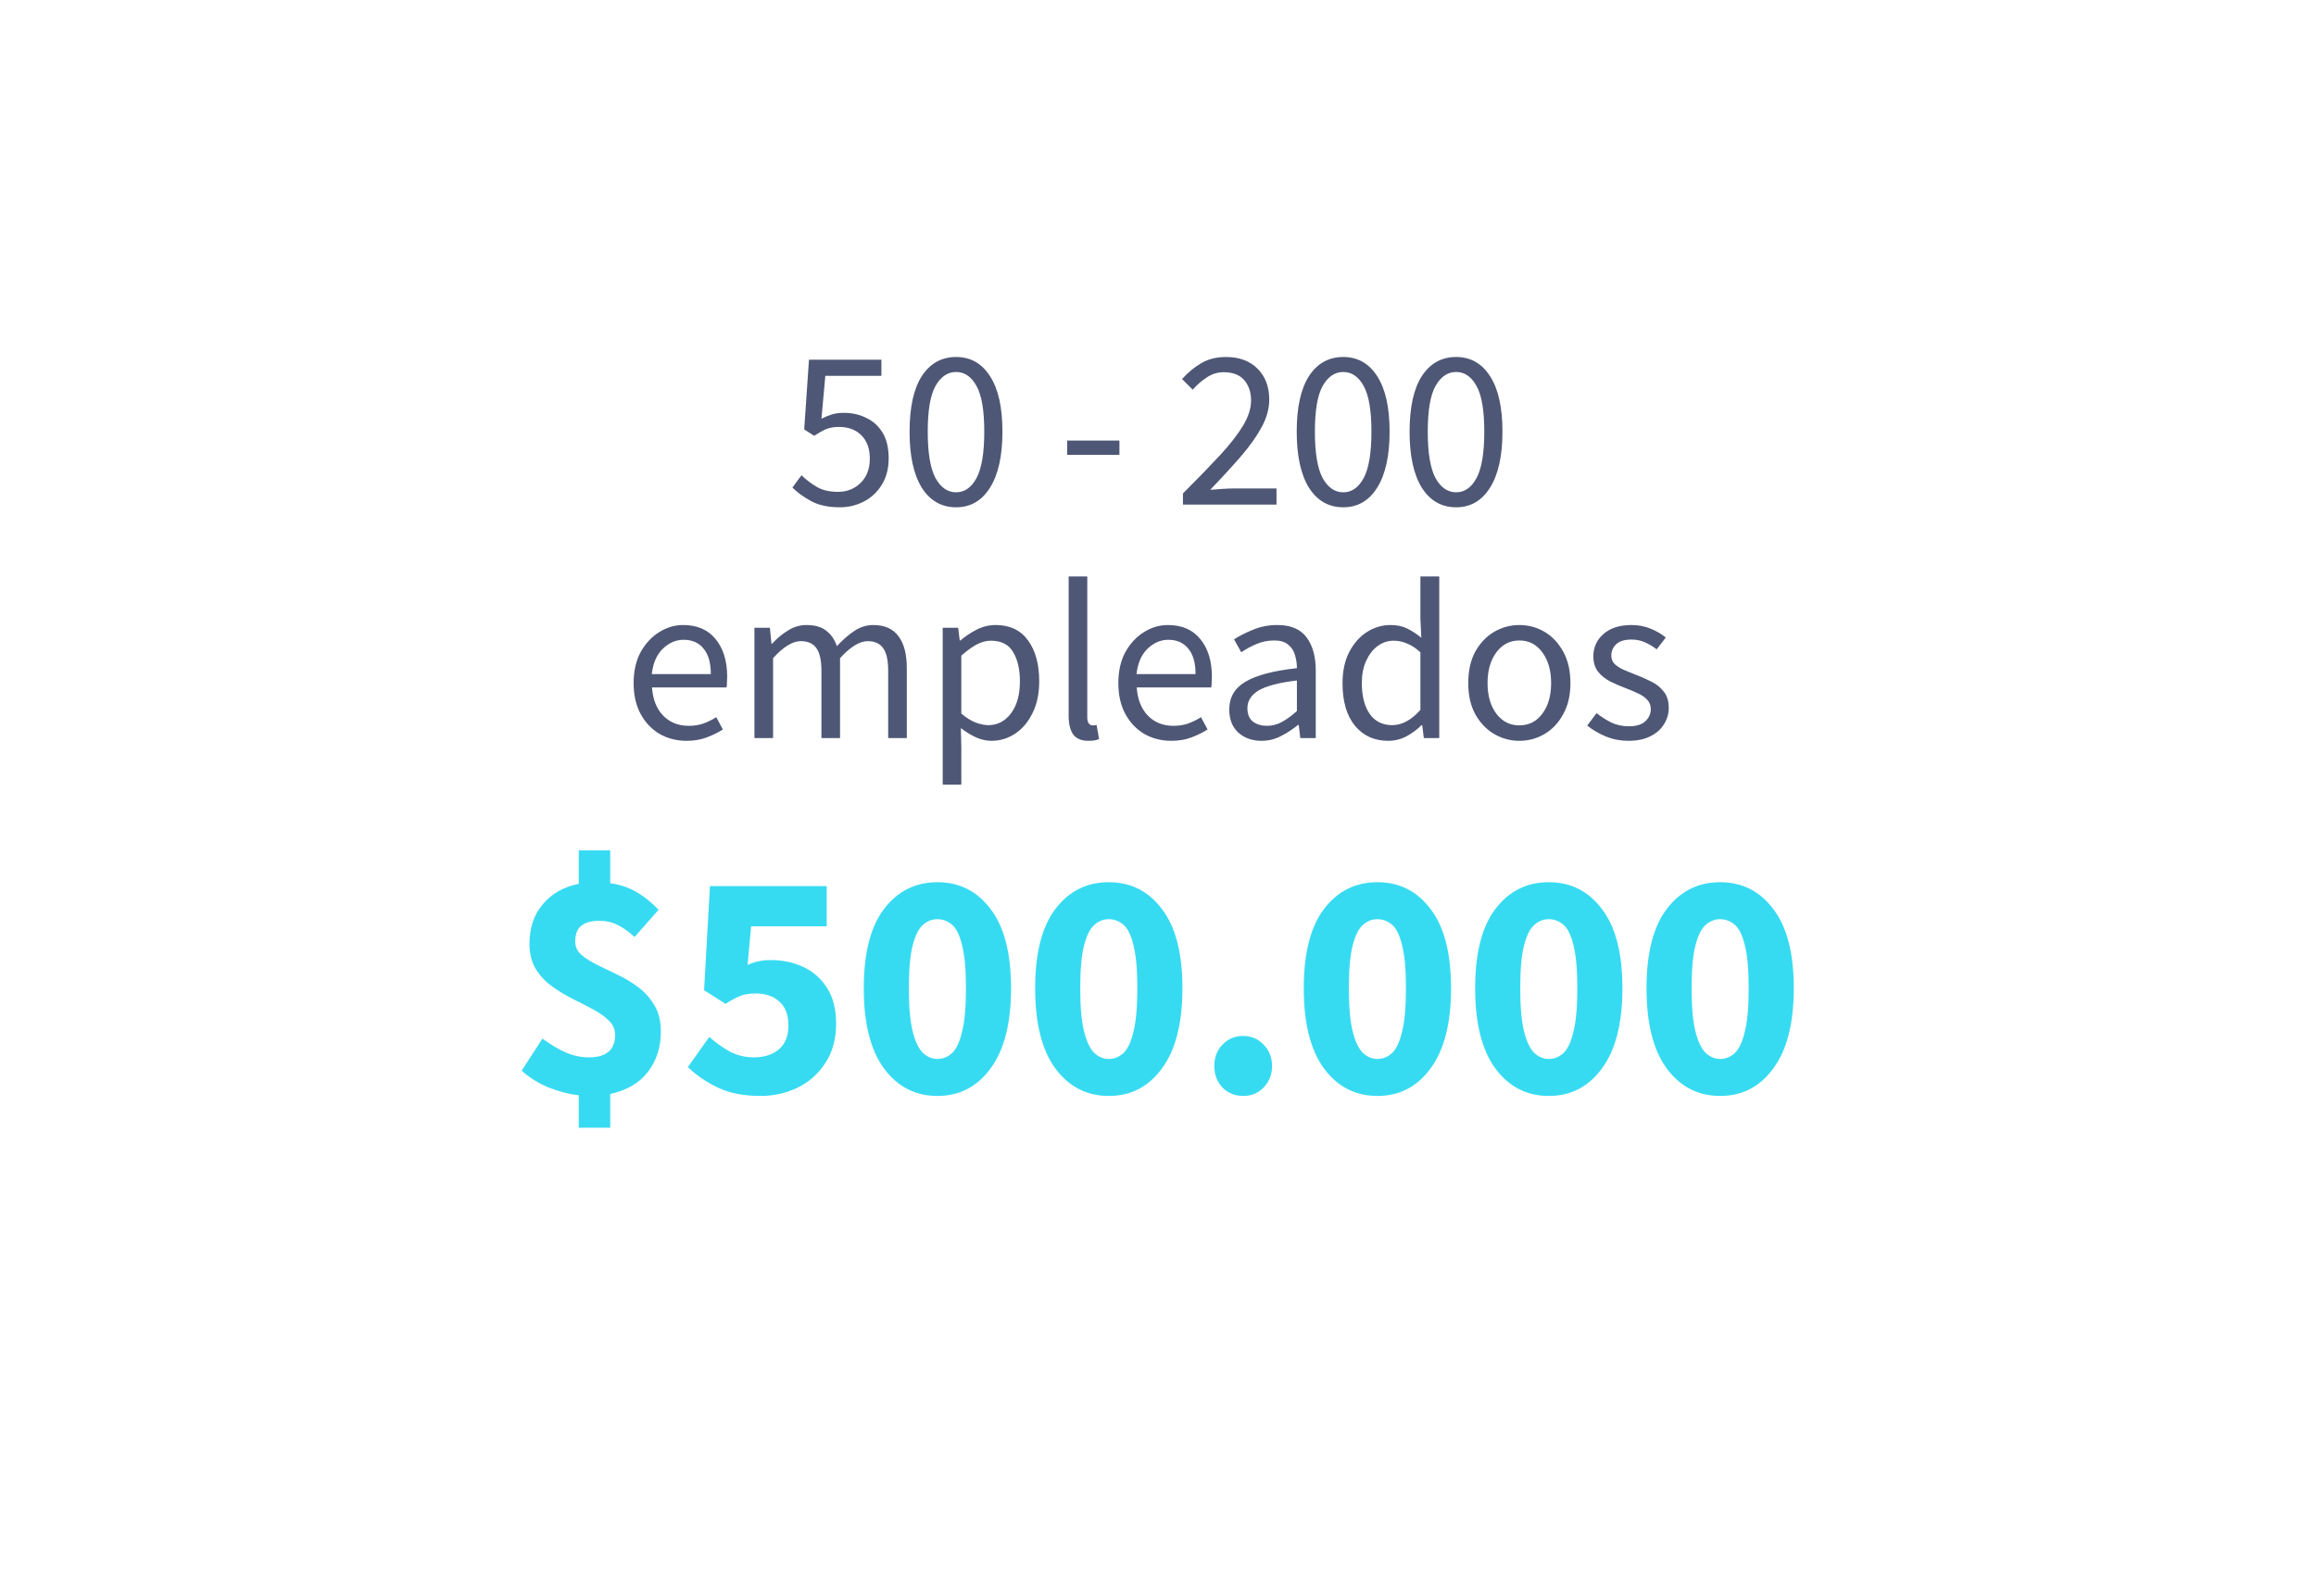
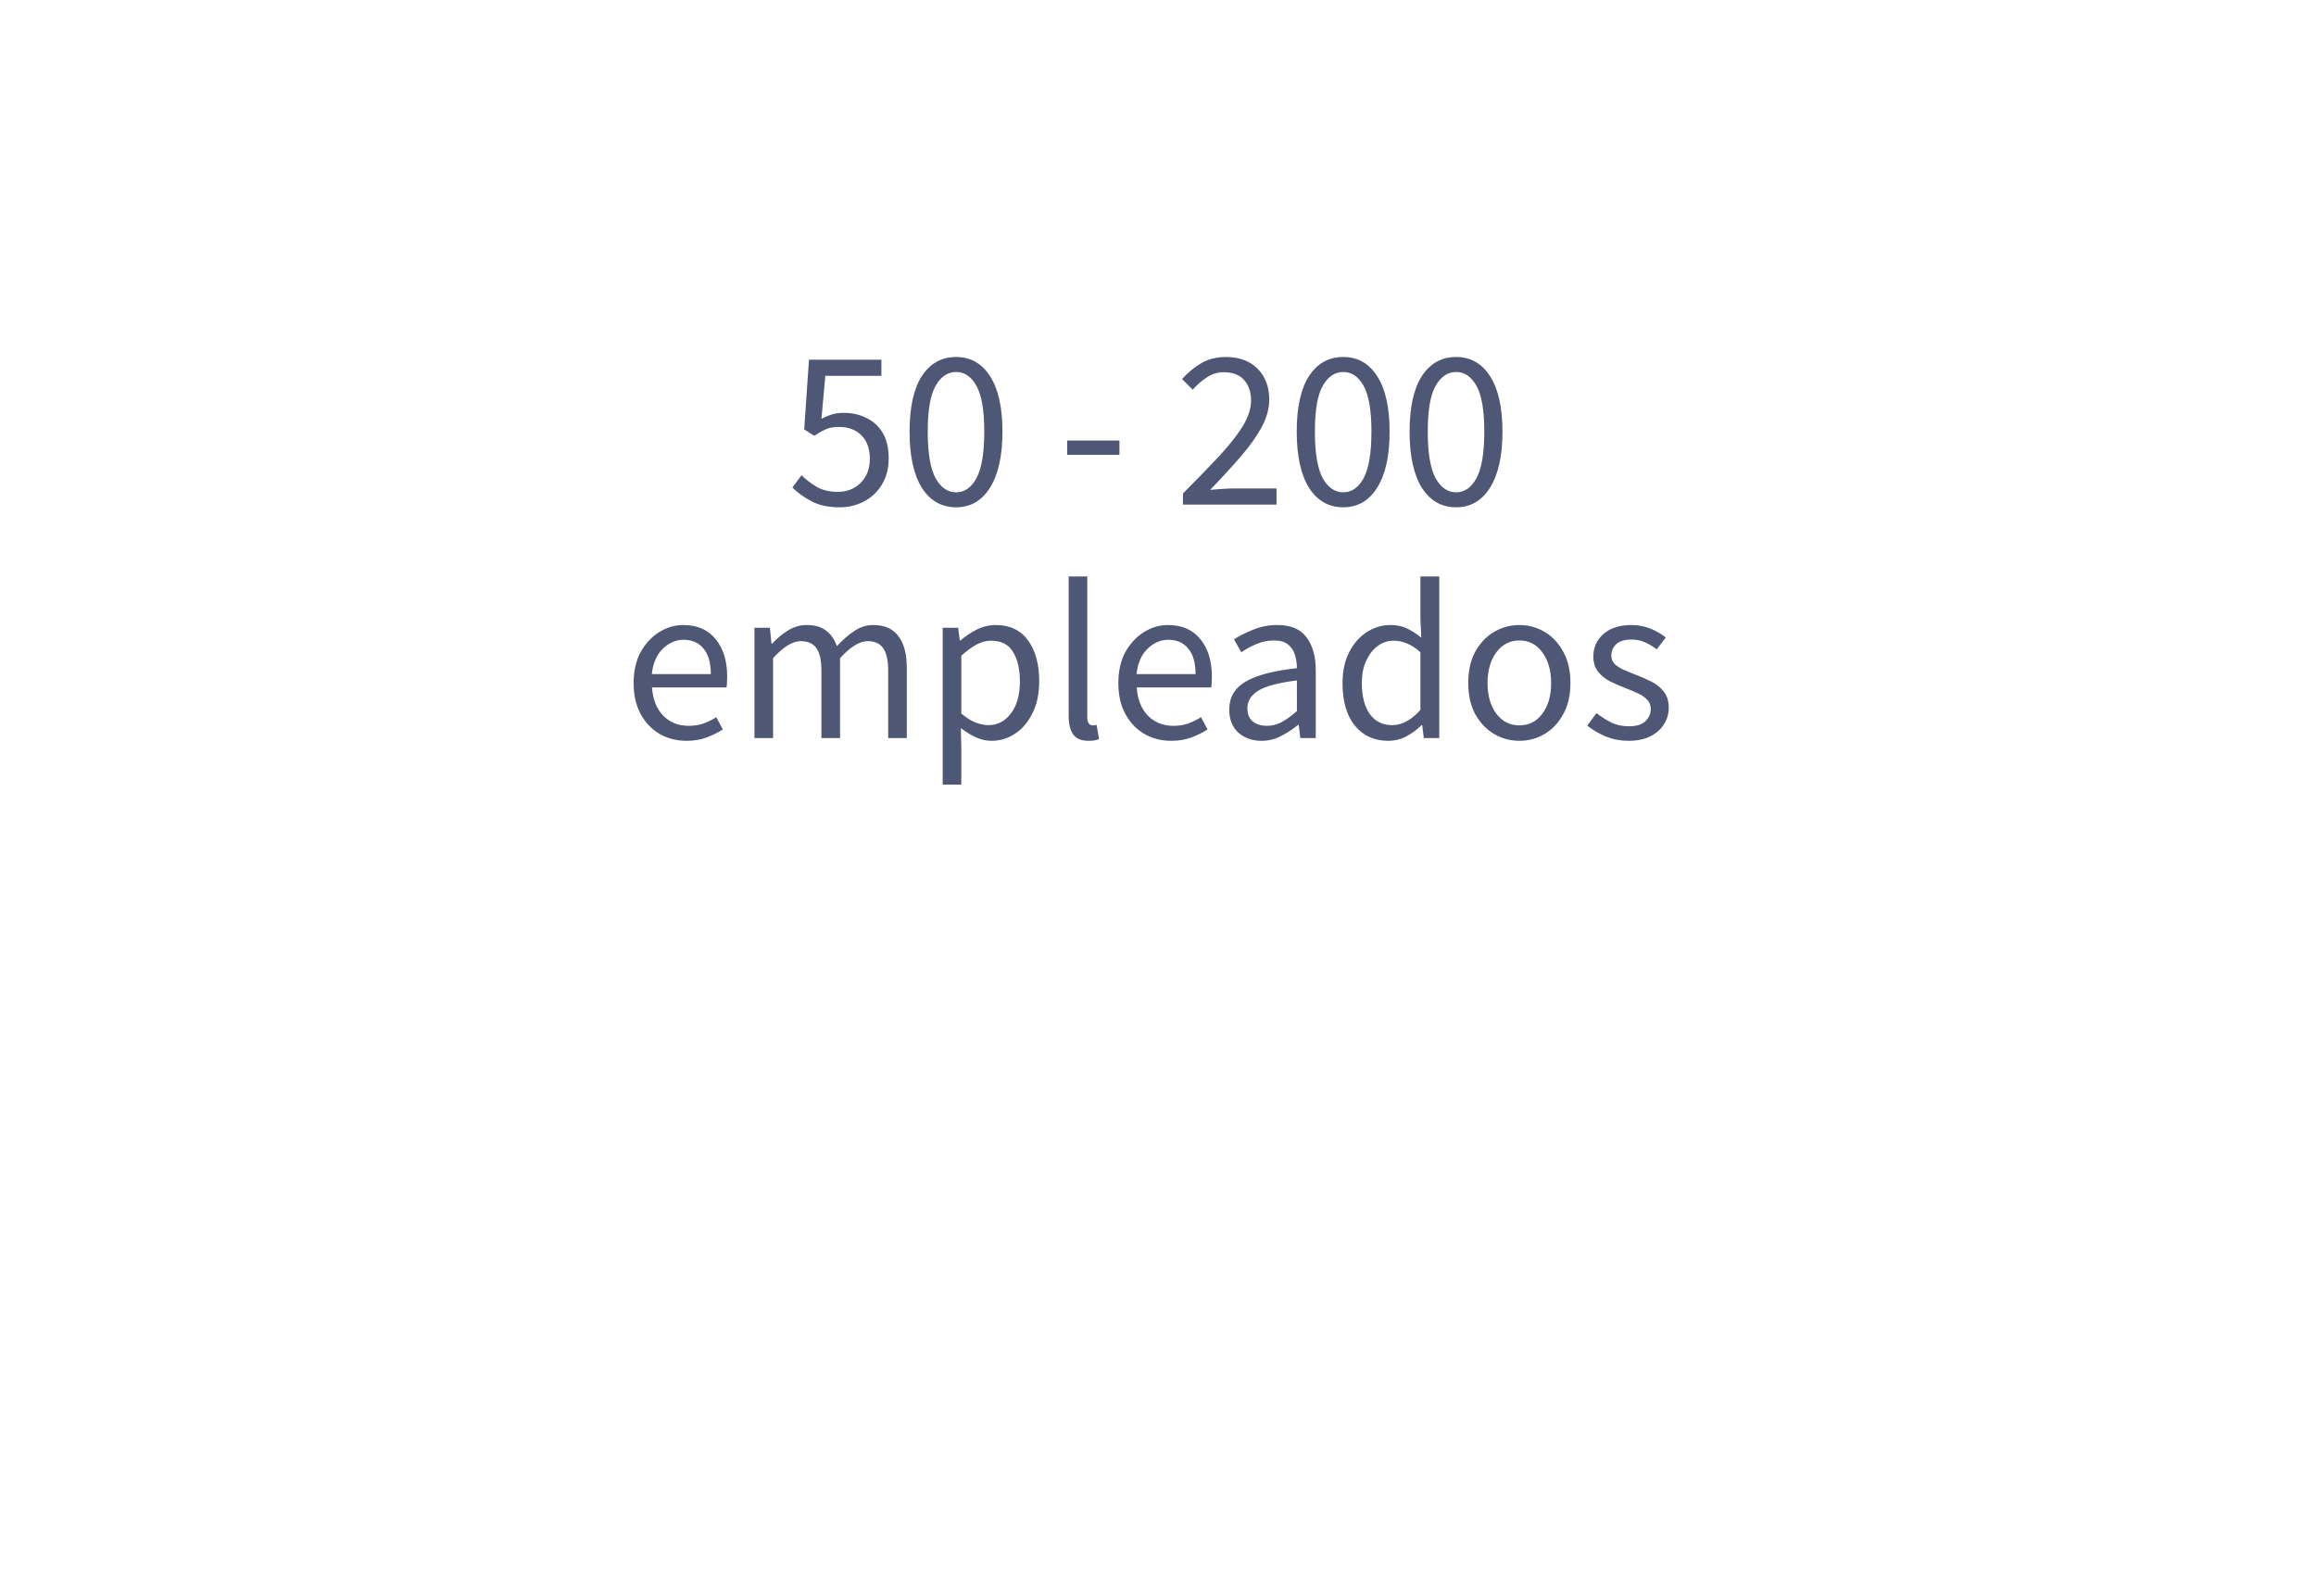
<svg xmlns="http://www.w3.org/2000/svg" width="357" height="246" viewBox="0 0 357 246" fill="none">
  <g filter="url(#filter0_d_2635_1702)">
-     <path d="M319.292 51.149V173.523C319.292 186.954 308.424 197.841 295.018 197.841H60.686C47.279 197.841 36.412 186.954 36.412 173.523V51.149C36.412 37.718 47.279 26.831 60.686 26.831H295.018C308.424 26.831 319.292 37.718 319.292 51.149Z" fill="white" />
-   </g>
-   <path d="M89.216 173.854V168.854C87.75 168.687 86.2 168.287 84.566 167.654C82.966 166.987 81.583 166.12 80.416 165.054L83.616 160.104C84.883 161.037 86.083 161.754 87.216 162.254C88.383 162.754 89.566 163.004 90.766 163.004C93.466 163.004 94.816 161.854 94.816 159.554C94.816 158.687 94.5 157.954 93.866 157.354C93.233 156.72 92.416 156.137 91.416 155.604C90.416 155.07 89.35 154.52 88.216 153.954C87.083 153.387 86.016 152.737 85.016 152.004C84.016 151.27 83.2 150.387 82.566 149.354C81.933 148.287 81.616 147.004 81.616 145.504C81.616 143.037 82.3 141.004 83.666 139.404C85.033 137.77 86.883 136.72 89.216 136.254V131.104H94.066V136.154C95.666 136.387 97.066 136.87 98.266 137.604C99.466 138.337 100.55 139.22 101.516 140.254L97.816 144.454C96.916 143.62 96.05 143.004 95.216 142.604C94.383 142.17 93.433 141.954 92.366 141.954C91.166 141.954 90.25 142.204 89.616 142.704C88.983 143.204 88.666 144.02 88.666 145.154C88.666 145.954 88.983 146.637 89.616 147.204C90.25 147.737 91.066 148.254 92.066 148.754C93.066 149.254 94.133 149.77 95.266 150.304C96.4 150.837 97.466 151.487 98.466 152.254C99.466 153.02 100.283 153.954 100.916 155.054C101.55 156.12 101.866 157.454 101.866 159.054C101.866 161.454 101.2 163.52 99.866 165.254C98.566 166.954 96.633 168.087 94.066 168.654V173.854H89.216ZM117.232 168.954C114.632 168.954 112.432 168.52 110.632 167.654C108.832 166.787 107.299 165.737 106.032 164.504L109.332 159.854C110.299 160.72 111.349 161.47 112.482 162.104C113.616 162.704 114.849 163.004 116.182 163.004C117.816 163.004 119.116 162.587 120.082 161.754C121.049 160.92 121.532 159.687 121.532 158.054C121.532 156.454 121.066 155.237 120.132 154.404C119.199 153.57 117.999 153.154 116.532 153.154C115.599 153.154 114.816 153.27 114.182 153.504C113.582 153.737 112.799 154.154 111.832 154.754L108.532 152.654L109.432 136.604H127.432V142.804H115.782L115.232 148.754C116.332 148.254 117.516 148.004 118.782 148.004C120.616 148.004 122.282 148.354 123.782 149.054C125.316 149.754 126.549 150.837 127.482 152.304C128.416 153.737 128.882 155.587 128.882 157.854C128.882 160.187 128.332 162.187 127.232 163.854C126.166 165.52 124.749 166.787 122.982 167.654C121.216 168.52 119.299 168.954 117.232 168.954ZM144.498 168.954C141.098 168.954 138.348 167.537 136.248 164.704C134.182 161.87 133.148 157.754 133.148 152.354C133.148 146.954 134.182 142.887 136.248 140.154C138.348 137.387 141.098 136.004 144.498 136.004C147.898 136.004 150.632 137.387 152.698 140.154C154.798 142.887 155.848 146.954 155.848 152.354C155.848 157.754 154.798 161.87 152.698 164.704C150.632 167.537 147.898 168.954 144.498 168.954ZM144.498 163.254C145.332 163.254 146.082 162.954 146.748 162.354C147.415 161.72 147.932 160.62 148.298 159.054C148.698 157.487 148.898 155.254 148.898 152.354C148.898 149.454 148.698 147.237 148.298 145.704C147.932 144.17 147.415 143.12 146.748 142.554C146.082 141.987 145.332 141.704 144.498 141.704C143.698 141.704 142.965 141.987 142.298 142.554C141.632 143.12 141.098 144.17 140.698 145.704C140.298 147.237 140.098 149.454 140.098 152.354C140.098 155.254 140.298 157.487 140.698 159.054C141.098 160.62 141.632 161.72 142.298 162.354C142.965 162.954 143.698 163.254 144.498 163.254ZM170.914 168.954C167.514 168.954 164.764 167.537 162.664 164.704C160.598 161.87 159.564 157.754 159.564 152.354C159.564 146.954 160.598 142.887 162.664 140.154C164.764 137.387 167.514 136.004 170.914 136.004C174.314 136.004 177.048 137.387 179.114 140.154C181.214 142.887 182.264 146.954 182.264 152.354C182.264 157.754 181.214 161.87 179.114 164.704C177.048 167.537 174.314 168.954 170.914 168.954ZM170.914 163.254C171.748 163.254 172.498 162.954 173.164 162.354C173.831 161.72 174.348 160.62 174.714 159.054C175.114 157.487 175.314 155.254 175.314 152.354C175.314 149.454 175.114 147.237 174.714 145.704C174.348 144.17 173.831 143.12 173.164 142.554C172.498 141.987 171.748 141.704 170.914 141.704C170.114 141.704 169.381 141.987 168.714 142.554C168.048 143.12 167.514 144.17 167.114 145.704C166.714 147.237 166.514 149.454 166.514 152.354C166.514 155.254 166.714 157.487 167.114 159.054C167.514 160.62 168.048 161.72 168.714 162.354C169.381 162.954 170.114 163.254 170.914 163.254ZM191.63 168.954C190.364 168.954 189.297 168.52 188.43 167.654C187.597 166.754 187.18 165.654 187.18 164.354C187.18 163.02 187.597 161.92 188.43 161.054C189.297 160.154 190.364 159.704 191.63 159.704C192.897 159.704 193.947 160.154 194.78 161.054C195.647 161.92 196.08 163.02 196.08 164.354C196.08 165.654 195.647 166.754 194.78 167.654C193.947 168.52 192.897 168.954 191.63 168.954ZM212.321 168.954C208.921 168.954 206.171 167.537 204.071 164.704C202.004 161.87 200.971 157.754 200.971 152.354C200.971 146.954 202.004 142.887 204.071 140.154C206.171 137.387 208.921 136.004 212.321 136.004C215.721 136.004 218.454 137.387 220.521 140.154C222.621 142.887 223.671 146.954 223.671 152.354C223.671 157.754 222.621 161.87 220.521 164.704C218.454 167.537 215.721 168.954 212.321 168.954ZM212.321 163.254C213.154 163.254 213.904 162.954 214.571 162.354C215.237 161.72 215.754 160.62 216.121 159.054C216.521 157.487 216.721 155.254 216.721 152.354C216.721 149.454 216.521 147.237 216.121 145.704C215.754 144.17 215.237 143.12 214.571 142.554C213.904 141.987 213.154 141.704 212.321 141.704C211.521 141.704 210.787 141.987 210.121 142.554C209.454 143.12 208.921 144.17 208.521 145.704C208.121 147.237 207.921 149.454 207.921 152.354C207.921 155.254 208.121 157.487 208.521 159.054C208.921 160.62 209.454 161.72 210.121 162.354C210.787 162.954 211.521 163.254 212.321 163.254ZM238.737 168.954C235.337 168.954 232.587 167.537 230.487 164.704C228.42 161.87 227.387 157.754 227.387 152.354C227.387 146.954 228.42 142.887 230.487 140.154C232.587 137.387 235.337 136.004 238.737 136.004C242.137 136.004 244.87 137.387 246.937 140.154C249.037 142.887 250.087 146.954 250.087 152.354C250.087 157.754 249.037 161.87 246.937 164.704C244.87 167.537 242.137 168.954 238.737 168.954ZM238.737 163.254C239.57 163.254 240.32 162.954 240.987 162.354C241.653 161.72 242.17 160.62 242.537 159.054C242.937 157.487 243.137 155.254 243.137 152.354C243.137 149.454 242.937 147.237 242.537 145.704C242.17 144.17 241.653 143.12 240.987 142.554C240.32 141.987 239.57 141.704 238.737 141.704C237.937 141.704 237.203 141.987 236.537 142.554C235.87 143.12 235.337 144.17 234.937 145.704C234.537 147.237 234.337 149.454 234.337 152.354C234.337 155.254 234.537 157.487 234.937 159.054C235.337 160.62 235.87 161.72 236.537 162.354C237.203 162.954 237.937 163.254 238.737 163.254ZM265.153 168.954C261.753 168.954 259.003 167.537 256.903 164.704C254.836 161.87 253.803 157.754 253.803 152.354C253.803 146.954 254.836 142.887 256.903 140.154C259.003 137.387 261.753 136.004 265.153 136.004C268.553 136.004 271.286 137.387 273.353 140.154C275.453 142.887 276.503 146.954 276.503 152.354C276.503 157.754 275.453 161.87 273.353 164.704C271.286 167.537 268.553 168.954 265.153 168.954ZM265.153 163.254C265.986 163.254 266.736 162.954 267.403 162.354C268.069 161.72 268.586 160.62 268.953 159.054C269.353 157.487 269.553 155.254 269.553 152.354C269.553 149.454 269.353 147.237 268.953 145.704C268.586 144.17 268.069 143.12 267.403 142.554C266.736 141.987 265.986 141.704 265.153 141.704C264.353 141.704 263.619 141.987 262.953 142.554C262.286 143.12 261.753 144.17 261.353 145.704C260.953 147.237 260.753 149.454 260.753 152.354C260.753 155.254 260.953 157.487 261.353 159.054C261.753 160.62 262.286 161.72 262.953 162.354C263.619 162.954 264.353 163.254 265.153 163.254Z" fill="#37DBF1" />
+     </g>
  <path d="M129.459 78.206C127.685 78.206 126.215 77.891 125.049 77.261C123.882 76.631 122.914 75.931 122.144 75.161L123.544 73.271C124.22 73.924 125.002 74.519 125.889 75.056C126.775 75.569 127.872 75.826 129.179 75.826C130.555 75.826 131.71 75.371 132.644 74.461C133.6 73.527 134.079 72.279 134.079 70.716C134.079 69.176 133.647 67.974 132.784 67.111C131.92 66.247 130.765 65.816 129.319 65.816C128.549 65.816 127.884 65.932 127.324 66.166C126.787 66.399 126.18 66.737 125.504 67.181L123.964 66.201L124.699 55.456H135.864V57.941H127.219L126.624 64.556C127.16 64.276 127.697 64.054 128.234 63.891C128.77 63.727 129.377 63.646 130.054 63.646C131.337 63.646 132.492 63.902 133.519 64.416C134.569 64.906 135.409 65.664 136.039 66.691C136.669 67.717 136.984 69.036 136.984 70.646C136.984 72.256 136.622 73.632 135.899 74.776C135.199 75.896 134.277 76.747 133.134 77.331C131.99 77.914 130.765 78.206 129.459 78.206ZM147.381 78.206C145.141 78.206 143.379 77.202 142.096 75.196C140.836 73.166 140.206 70.284 140.206 66.551C140.206 62.794 140.836 59.936 142.096 57.976C143.379 56.016 145.141 55.036 147.381 55.036C149.598 55.036 151.336 56.016 152.596 57.976C153.879 59.936 154.521 62.794 154.521 66.551C154.521 70.284 153.879 73.166 152.596 75.196C151.336 77.202 149.598 78.206 147.381 78.206ZM147.381 75.896C148.688 75.896 149.738 75.161 150.531 73.691C151.324 72.197 151.721 69.817 151.721 66.551C151.721 63.284 151.324 60.939 150.531 59.516C149.738 58.069 148.688 57.346 147.381 57.346C146.074 57.346 145.013 58.069 144.196 59.516C143.403 60.939 143.006 63.284 143.006 66.551C143.006 69.817 143.403 72.197 144.196 73.691C145.013 75.161 146.074 75.896 147.381 75.896ZM164.505 70.121V67.916H172.555V70.121H164.505ZM182.346 77.786V76.071C184.586 73.831 186.488 71.871 188.051 70.191C189.615 68.487 190.805 66.959 191.621 65.606C192.438 64.229 192.846 62.946 192.846 61.756C192.846 60.472 192.496 59.422 191.796 58.606C191.096 57.789 190.035 57.381 188.611 57.381C187.678 57.381 186.815 57.649 186.021 58.186C185.228 58.699 184.505 59.329 183.851 60.076L182.206 58.431C183.14 57.404 184.131 56.587 185.181 55.981C186.255 55.351 187.515 55.036 188.961 55.036C191.038 55.036 192.671 55.642 193.861 56.856C195.051 58.046 195.646 59.632 195.646 61.616C195.646 63.016 195.25 64.439 194.456 65.886C193.686 67.309 192.613 68.814 191.236 70.401C189.883 71.964 188.32 73.667 186.546 75.511C187.153 75.464 187.783 75.417 188.436 75.371C189.09 75.324 189.708 75.301 190.291 75.301H196.766V77.786H182.346ZM207.059 78.206C204.819 78.206 203.057 77.202 201.774 75.196C200.514 73.166 199.884 70.284 199.884 66.551C199.884 62.794 200.514 59.936 201.774 57.976C203.057 56.016 204.819 55.036 207.059 55.036C209.276 55.036 211.014 56.016 212.274 57.976C213.557 59.936 214.199 62.794 214.199 66.551C214.199 70.284 213.557 73.166 212.274 75.196C211.014 77.202 209.276 78.206 207.059 78.206ZM207.059 75.896C208.366 75.896 209.416 75.161 210.209 73.691C211.002 72.197 211.399 69.817 211.399 66.551C211.399 63.284 211.002 60.939 210.209 59.516C209.416 58.069 208.366 57.346 207.059 57.346C205.752 57.346 204.691 58.069 203.874 59.516C203.081 60.939 202.684 63.284 202.684 66.551C202.684 69.817 203.081 72.197 203.874 73.691C204.691 75.161 205.752 75.896 207.059 75.896ZM224.456 78.206C222.216 78.206 220.455 77.202 219.171 75.196C217.911 73.166 217.281 70.284 217.281 66.551C217.281 62.794 217.911 59.936 219.171 57.976C220.455 56.016 222.216 55.036 224.456 55.036C226.673 55.036 228.411 56.016 229.671 57.976C230.955 59.936 231.596 62.794 231.596 66.551C231.596 70.284 230.955 73.166 229.671 75.196C228.411 77.202 226.673 78.206 224.456 78.206ZM224.456 75.896C225.763 75.896 226.813 75.161 227.606 73.691C228.4 72.197 228.796 69.817 228.796 66.551C228.796 63.284 228.4 60.939 227.606 59.516C226.813 58.069 225.763 57.346 224.456 57.346C223.15 57.346 222.088 58.069 221.271 59.516C220.478 60.939 220.081 63.284 220.081 66.551C220.081 69.817 220.478 72.197 221.271 73.691C222.088 75.161 223.15 75.896 224.456 75.896ZM105.826 114.206C104.31 114.206 102.933 113.856 101.696 113.156C100.46 112.432 99.48 111.406 98.756 110.076C98.033 108.746 97.671 107.159 97.671 105.316C97.671 103.449 98.033 101.851 98.756 100.521C99.503 99.191 100.46 98.164 101.626 97.441C102.793 96.717 104.018 96.356 105.301 96.356C107.471 96.356 109.14 97.079 110.306 98.526C111.496 99.972 112.091 101.909 112.091 104.336C112.091 104.639 112.08 104.942 112.056 105.246C112.056 105.526 112.033 105.771 111.986 105.981H100.506C100.623 107.777 101.183 109.212 102.186 110.286C103.213 111.359 104.543 111.896 106.176 111.896C106.993 111.896 107.74 111.779 108.416 111.546C109.116 111.289 109.781 110.962 110.411 110.566L111.426 112.456C110.703 112.922 109.875 113.331 108.941 113.681C108.031 114.031 106.993 114.206 105.826 114.206ZM100.471 103.916H109.571C109.571 102.189 109.198 100.882 108.451 99.996C107.728 99.086 106.701 98.631 105.371 98.631C104.181 98.631 103.108 99.097 102.151 100.031C101.218 100.941 100.658 102.236 100.471 103.916ZM116.294 113.786V96.776H118.674L118.919 99.226H119.024C119.771 98.409 120.588 97.732 121.474 97.196C122.361 96.636 123.306 96.356 124.309 96.356C125.616 96.356 126.631 96.647 127.354 97.231C128.101 97.791 128.649 98.584 128.999 99.611C129.886 98.654 130.784 97.872 131.694 97.266C132.604 96.659 133.573 96.356 134.599 96.356C136.349 96.356 137.644 96.927 138.484 98.071C139.348 99.191 139.779 100.836 139.779 103.006V113.786H136.909V103.391C136.909 101.804 136.653 100.649 136.139 99.926C135.626 99.202 134.833 98.841 133.759 98.841C132.499 98.841 131.076 99.716 129.489 101.466V113.786H126.619V103.391C126.619 101.804 126.363 100.649 125.849 99.926C125.336 99.202 124.531 98.841 123.434 98.841C122.174 98.841 120.751 99.716 119.164 101.466V113.786H116.294ZM145.313 120.961V96.776H147.693L147.938 98.736H148.043C148.813 98.082 149.653 97.522 150.563 97.056C151.496 96.589 152.465 96.356 153.468 96.356C155.661 96.356 157.33 97.149 158.473 98.736C159.616 100.299 160.188 102.399 160.188 105.036C160.188 106.949 159.838 108.594 159.138 109.971C158.461 111.347 157.563 112.397 156.443 113.121C155.346 113.844 154.145 114.206 152.838 114.206C152.045 114.206 151.251 114.031 150.458 113.681C149.688 113.331 148.906 112.852 148.113 112.246L148.183 115.221V120.961H145.313ZM152.348 111.791C153.748 111.791 154.903 111.196 155.813 110.006C156.746 108.792 157.213 107.136 157.213 105.036C157.213 103.169 156.863 101.664 156.163 100.521C155.486 99.354 154.343 98.771 152.733 98.771C152.01 98.771 151.275 98.969 150.528 99.366C149.805 99.762 149.023 100.334 148.183 101.081V110.006C148.953 110.659 149.7 111.126 150.423 111.406C151.146 111.662 151.788 111.791 152.348 111.791ZM167.772 114.206C166.699 114.206 165.917 113.879 165.427 113.226C164.96 112.549 164.727 111.592 164.727 110.356V88.866H167.597V110.566C167.597 111.009 167.679 111.336 167.842 111.546C168.005 111.732 168.192 111.826 168.402 111.826C168.495 111.826 168.577 111.826 168.647 111.826C168.74 111.802 168.869 111.779 169.032 111.756L169.417 113.926C169.23 114.019 169.009 114.089 168.752 114.136C168.495 114.182 168.169 114.206 167.772 114.206ZM180.543 114.206C179.026 114.206 177.65 113.856 176.413 113.156C175.176 112.432 174.196 111.406 173.473 110.076C172.75 108.746 172.388 107.159 172.388 105.316C172.388 103.449 172.75 101.851 173.473 100.521C174.22 99.191 175.176 98.164 176.343 97.441C177.51 96.717 178.735 96.356 180.018 96.356C182.188 96.356 183.856 97.079 185.023 98.526C186.213 99.972 186.808 101.909 186.808 104.336C186.808 104.639 186.796 104.942 186.773 105.246C186.773 105.526 186.75 105.771 186.703 105.981H175.223C175.34 107.777 175.9 109.212 176.903 110.286C177.93 111.359 179.26 111.896 180.893 111.896C181.71 111.896 182.456 111.779 183.133 111.546C183.833 111.289 184.498 110.962 185.128 110.566L186.143 112.456C185.42 112.922 184.591 113.331 183.658 113.681C182.748 114.031 181.71 114.206 180.543 114.206ZM175.188 103.916H184.288C184.288 102.189 183.915 100.882 183.168 99.996C182.445 99.086 181.418 98.631 180.088 98.631C178.898 98.631 177.825 99.097 176.868 100.031C175.935 100.941 175.375 102.236 175.188 103.916ZM194.453 114.206C193.029 114.206 191.839 113.786 190.883 112.946C189.949 112.082 189.483 110.892 189.483 109.376C189.483 107.509 190.311 106.086 191.968 105.106C193.648 104.102 196.296 103.402 199.913 103.006C199.913 102.282 199.808 101.594 199.598 100.941C199.411 100.287 199.061 99.762 198.548 99.366C198.058 98.946 197.346 98.736 196.413 98.736C195.433 98.736 194.511 98.922 193.648 99.296C192.784 99.669 192.014 100.089 191.338 100.556L190.218 98.561C191.011 98.047 191.979 97.557 193.123 97.091C194.289 96.601 195.549 96.356 196.903 96.356C198.979 96.356 200.484 96.997 201.418 98.281C202.351 99.541 202.818 101.232 202.818 103.356V113.786H200.438L200.193 111.756H200.088C199.294 112.409 198.419 112.981 197.463 113.471C196.529 113.961 195.526 114.206 194.453 114.206ZM195.293 111.896C196.109 111.896 196.879 111.697 197.603 111.301C198.326 110.904 199.096 110.344 199.913 109.621V104.896C197.089 105.246 195.106 105.771 193.963 106.471C192.843 107.171 192.283 108.069 192.283 109.166C192.283 110.122 192.574 110.822 193.158 111.266C193.741 111.686 194.453 111.896 195.293 111.896ZM213.979 114.206C211.856 114.206 210.153 113.436 208.869 111.896C207.586 110.332 206.944 108.139 206.944 105.316C206.944 103.472 207.283 101.886 207.959 100.556C208.659 99.202 209.569 98.164 210.689 97.441C211.833 96.717 213.046 96.356 214.329 96.356C215.309 96.356 216.161 96.531 216.884 96.881C217.608 97.231 218.343 97.709 219.089 98.316L218.949 95.411V88.866H221.854V113.786H219.474L219.229 111.791H219.124C218.471 112.444 217.701 113.016 216.814 113.506C215.928 113.972 214.983 114.206 213.979 114.206ZM214.609 111.791C216.103 111.791 217.549 111.009 218.949 109.446V100.556C218.226 99.902 217.526 99.447 216.849 99.191C216.196 98.911 215.519 98.771 214.819 98.771C213.909 98.771 213.081 99.051 212.334 99.611C211.611 100.147 211.028 100.906 210.584 101.886C210.141 102.842 209.919 103.974 209.919 105.281C209.919 107.311 210.328 108.909 211.144 110.076C211.961 111.219 213.116 111.791 214.609 111.791ZM234.199 114.206C232.822 114.206 231.527 113.856 230.314 113.156C229.124 112.456 228.155 111.441 227.409 110.111C226.685 108.781 226.324 107.182 226.324 105.316C226.324 103.402 226.685 101.781 227.409 100.451C228.155 99.121 229.124 98.106 230.314 97.406C231.527 96.706 232.822 96.356 234.199 96.356C235.599 96.356 236.894 96.706 238.084 97.406C239.274 98.106 240.23 99.121 240.954 100.451C241.7 101.781 242.074 103.402 242.074 105.316C242.074 107.182 241.7 108.781 240.954 110.111C240.23 111.441 239.274 112.456 238.084 113.156C236.894 113.856 235.599 114.206 234.199 114.206ZM234.199 111.826C235.669 111.826 236.847 111.231 237.734 110.041C238.644 108.827 239.099 107.252 239.099 105.316C239.099 103.356 238.644 101.769 237.734 100.556C236.847 99.342 235.669 98.736 234.199 98.736C232.752 98.736 231.574 99.342 230.664 100.556C229.754 101.769 229.299 103.356 229.299 105.316C229.299 107.252 229.754 108.827 230.664 110.041C231.574 111.231 232.752 111.826 234.199 111.826ZM250.998 114.206C249.785 114.206 248.63 113.984 247.533 113.541C246.437 113.074 245.48 112.514 244.663 111.861L246.098 109.936C246.845 110.519 247.615 111.009 248.408 111.406C249.202 111.779 250.1 111.966 251.103 111.966C252.223 111.966 253.063 111.709 253.623 111.196C254.183 110.659 254.463 110.029 254.463 109.306C254.463 108.722 254.265 108.232 253.868 107.836C253.495 107.439 253.005 107.112 252.398 106.856C251.815 106.576 251.208 106.319 250.578 106.086C249.785 105.782 249.003 105.444 248.233 105.071C247.463 104.674 246.833 104.172 246.343 103.566C245.853 102.936 245.608 102.142 245.608 101.186C245.608 99.809 246.122 98.666 247.148 97.756C248.198 96.822 249.645 96.356 251.488 96.356C252.538 96.356 253.518 96.542 254.428 96.916C255.338 97.289 256.12 97.744 256.773 98.281L255.373 100.101C254.79 99.657 254.183 99.296 253.553 99.016C252.923 98.736 252.235 98.596 251.488 98.596C250.415 98.596 249.622 98.841 249.108 99.331C248.618 99.821 248.373 100.392 248.373 101.046C248.373 101.582 248.548 102.026 248.898 102.376C249.248 102.702 249.703 102.994 250.263 103.251C250.823 103.484 251.418 103.729 252.048 103.986C252.865 104.289 253.67 104.639 254.463 105.036C255.257 105.409 255.91 105.922 256.423 106.576C256.96 107.206 257.228 108.057 257.228 109.131C257.228 110.041 256.983 110.881 256.493 111.651C256.027 112.421 255.327 113.039 254.393 113.506C253.483 113.972 252.352 114.206 250.998 114.206Z" fill="#4E5775" />
  <defs>
    <filter id="filter0_d_2635_1702" x="7.995" y="5.992" width="339.714" height="227.844" filterUnits="userSpaceOnUse" color-interpolation-filters="sRGB">
      <feFlood flood-opacity="0" result="BackgroundImageFix" />
      <feColorMatrix in="SourceAlpha" type="matrix" values="0 0 0 0 0 0 0 0 0 0 0 0 0 0 0 0 0 0 127 0" result="hardAlpha" />
      <feOffset dy="7.578" />
      <feGaussianBlur stdDeviation="14.208" />
      <feComposite in2="hardAlpha" operator="out" />
      <feColorMatrix type="matrix" values="0 0 0 0 0 0 0 0 0 0 0 0 0 0 0 0 0 0 0.25 0" />
      <feBlend mode="normal" in2="BackgroundImageFix" result="effect1_dropShadow_2635_1702" />
      <feBlend mode="normal" in="SourceGraphic" in2="effect1_dropShadow_2635_1702" result="shape" />
    </filter>
  </defs>
</svg>